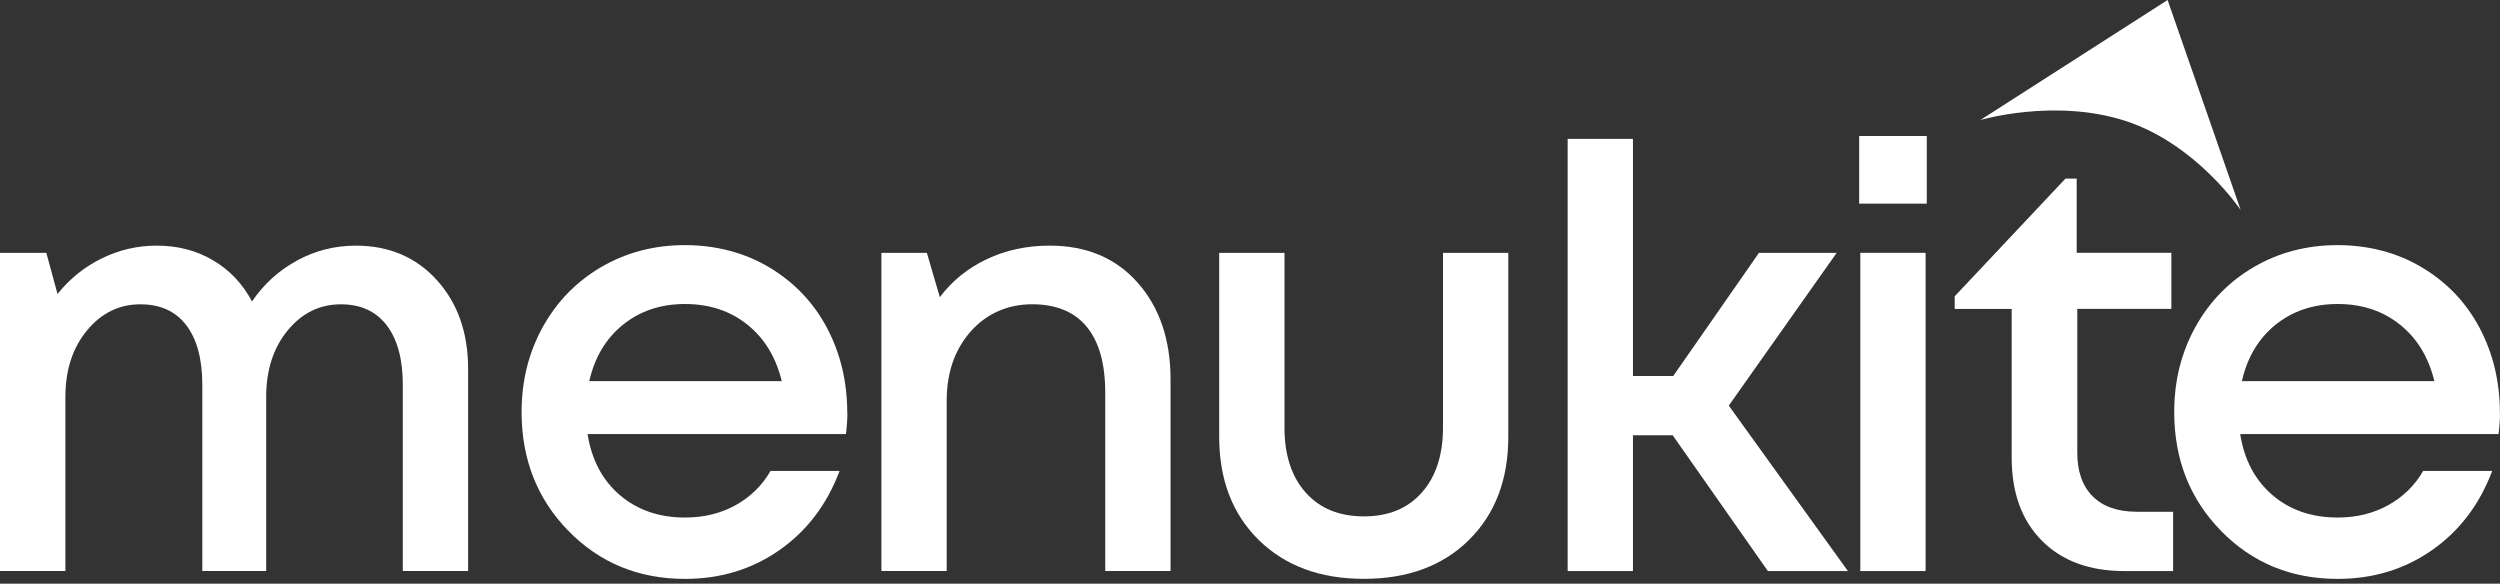
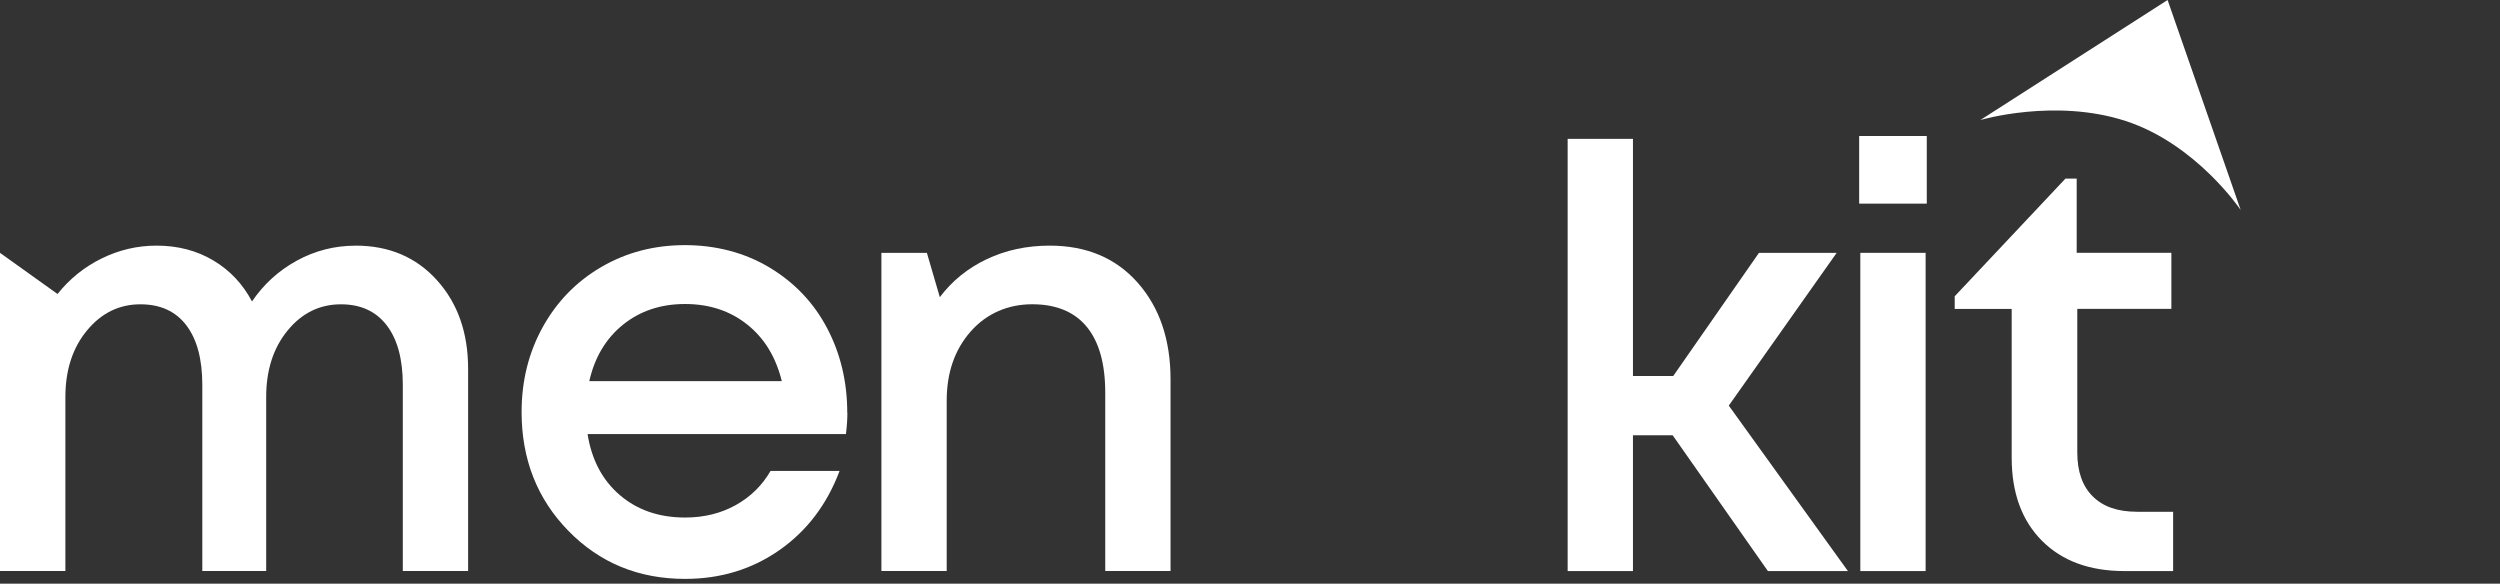
<svg xmlns="http://www.w3.org/2000/svg" width="227" height="53" viewBox="0 0 227 53" fill="none">
  <rect x="0" y="0" width="227" height="53" fill="#333333" stroke="none" />
-   <path d="M32.291 22.303C35.322 22.303 37.781 23.348 39.67 25.437C41.559 27.527 42.504 30.21 42.504 33.483V51.849H36.575V34.948C36.575 32.615 36.089 30.811 35.114 29.539C34.138 28.267 32.754 27.631 30.961 27.631C29.03 27.631 27.411 28.425 26.115 30.009C24.816 31.594 24.169 33.606 24.169 36.043V51.849H18.37V34.948C18.37 32.615 17.888 30.811 16.921 29.539C15.953 28.267 14.565 27.631 12.753 27.631C10.822 27.631 9.199 28.425 7.896 30.009C6.589 31.594 5.937 33.606 5.937 36.043V51.849H0V22.958H4.206L5.224 26.694C6.323 25.317 7.656 24.242 9.233 23.467C10.81 22.692 12.468 22.303 14.21 22.303C16.142 22.303 17.865 22.75 19.369 23.648C20.876 24.547 22.048 25.788 22.881 27.372C23.945 25.803 25.302 24.57 26.956 23.664C28.61 22.758 30.387 22.307 32.284 22.307L32.291 22.303Z" fill="white" />
+   <path d="M32.291 22.303C35.322 22.303 37.781 23.348 39.67 25.437C41.559 27.527 42.504 30.21 42.504 33.483V51.849H36.575V34.948C36.575 32.615 36.089 30.811 35.114 29.539C34.138 28.267 32.754 27.631 30.961 27.631C29.03 27.631 27.411 28.425 26.115 30.009C24.816 31.594 24.169 33.606 24.169 36.043V51.849H18.37V34.948C18.37 32.615 17.888 30.811 16.921 29.539C15.953 28.267 14.565 27.631 12.753 27.631C10.822 27.631 9.199 28.425 7.896 30.009C6.589 31.594 5.937 33.606 5.937 36.043V51.849H0V22.958L5.224 26.694C6.323 25.317 7.656 24.242 9.233 23.467C10.81 22.692 12.468 22.303 14.21 22.303C16.142 22.303 17.865 22.75 19.369 23.648C20.876 24.547 22.048 25.788 22.881 27.372C23.945 25.803 25.302 24.57 26.956 23.664C28.61 22.758 30.387 22.307 32.284 22.307L32.291 22.303Z" fill="white" />
  <path d="M76.943 37.481C76.943 38.04 76.9 38.684 76.812 39.413H53.352C53.719 41.745 54.694 43.592 56.279 44.953C57.863 46.31 59.841 46.992 62.208 46.992C63.916 46.992 65.443 46.618 66.792 45.87C68.141 45.122 69.201 44.085 69.965 42.763H76.233C75.085 45.812 73.265 48.206 70.774 49.949C68.284 51.691 65.427 52.563 62.204 52.563C57.99 52.563 54.463 51.113 51.621 48.214C48.784 45.315 47.361 41.714 47.361 37.412C47.361 34.574 48.005 31.995 49.293 29.678C50.581 27.361 52.358 25.545 54.621 24.231C56.884 22.916 59.409 22.257 62.197 22.257C64.984 22.257 67.64 22.939 69.903 24.308C72.166 25.676 73.905 27.512 75.115 29.821C76.326 32.13 76.931 34.686 76.931 37.489L76.943 37.481ZM62.208 27.604C59.995 27.604 58.114 28.233 56.564 29.485C55.014 30.738 53.996 32.446 53.507 34.605H70.986C70.447 32.411 69.398 30.696 67.837 29.458C66.279 28.221 64.402 27.604 62.208 27.604Z" fill="white" />
  <path d="M95.309 22.303C98.652 22.303 101.319 23.425 103.305 25.672C105.29 27.92 106.285 30.846 106.285 34.451V51.849H100.356V35.65C100.356 33.02 99.793 31.027 98.671 29.666C97.549 28.309 95.895 27.627 93.721 27.627C91.546 27.627 89.596 28.448 88.142 30.094C86.689 31.74 85.96 33.834 85.96 36.378V51.845H80.031V22.958H84.16L85.336 26.983C86.45 25.503 87.868 24.354 89.596 23.533C91.319 22.715 93.227 22.303 95.317 22.303H95.309Z" fill="white" />
-   <path d="M133.38 49.031C130.993 51.383 127.816 52.559 123.846 52.559C119.875 52.559 116.69 51.383 114.296 49.031C111.902 46.68 110.703 43.553 110.703 39.652V22.959H116.632V38.815C116.632 41.325 117.276 43.295 118.564 44.733C119.852 46.171 121.613 46.888 123.842 46.888C126.07 46.888 127.824 46.167 129.104 44.721C130.384 43.276 131.024 41.309 131.024 38.815V22.959H136.953V39.652C136.953 43.553 135.762 46.68 133.376 49.031H133.38Z" fill="white" />
  <path d="M160.524 51.853L151.877 39.52H148.272V51.853H142.343V12.611H148.272V34.139H151.931L159.715 22.958H166.77L156.974 36.829L167.791 51.853H160.528H160.524Z" fill="white" />
  <path d="M168.813 18.49V12.349H174.951V18.49H168.813ZM168.917 51.853V22.958H174.846V51.853H168.917Z" fill="white" />
  <path d="M194.026 46.471H197.319V51.853H192.904C189.735 51.853 187.233 50.936 185.406 49.097C183.578 47.258 182.661 44.748 182.661 41.56V28.051H177.487V26.902L187.545 16.215H188.563V22.954H197.16V28.047H188.617V41.085C188.617 42.809 189.084 44.139 190.017 45.068C190.95 46.001 192.284 46.467 194.026 46.467V46.471Z" fill="white" />
-   <path d="M227 37.481C227 38.04 226.958 38.684 226.869 39.413H203.41C203.776 41.745 204.752 43.592 206.336 44.953C207.921 46.31 209.898 46.992 212.265 46.992C213.973 46.992 215.5 46.618 216.849 45.87C218.199 45.122 219.259 44.085 220.022 42.763H226.291C225.142 45.812 223.322 48.206 220.832 49.949C218.341 51.691 215.485 52.563 212.262 52.563C208.048 52.563 204.52 51.113 201.679 48.214C198.841 45.315 197.419 41.714 197.419 37.412C197.419 34.574 198.063 31.995 199.35 29.678C200.638 27.361 202.415 25.545 204.678 24.231C206.941 22.916 209.466 22.257 212.254 22.257C215.041 22.257 217.697 22.939 219.96 24.308C222.223 25.676 223.962 27.512 225.173 29.821C226.383 32.13 226.989 34.686 226.989 37.489L227 37.481ZM212.265 27.604C210.052 27.604 208.171 28.233 206.621 29.485C205.072 30.738 204.054 32.446 203.564 34.605H221.044C220.504 32.411 219.455 30.696 217.894 29.458C216.337 28.221 214.459 27.604 212.265 27.604Z" fill="white" />
  <path d="M196.817 0L179.816 10.899C179.816 10.899 186.582 8.89 193.012 10.987C199.443 13.085 203.456 19.072 203.456 19.072L196.817 0Z" fill="white" />
</svg>